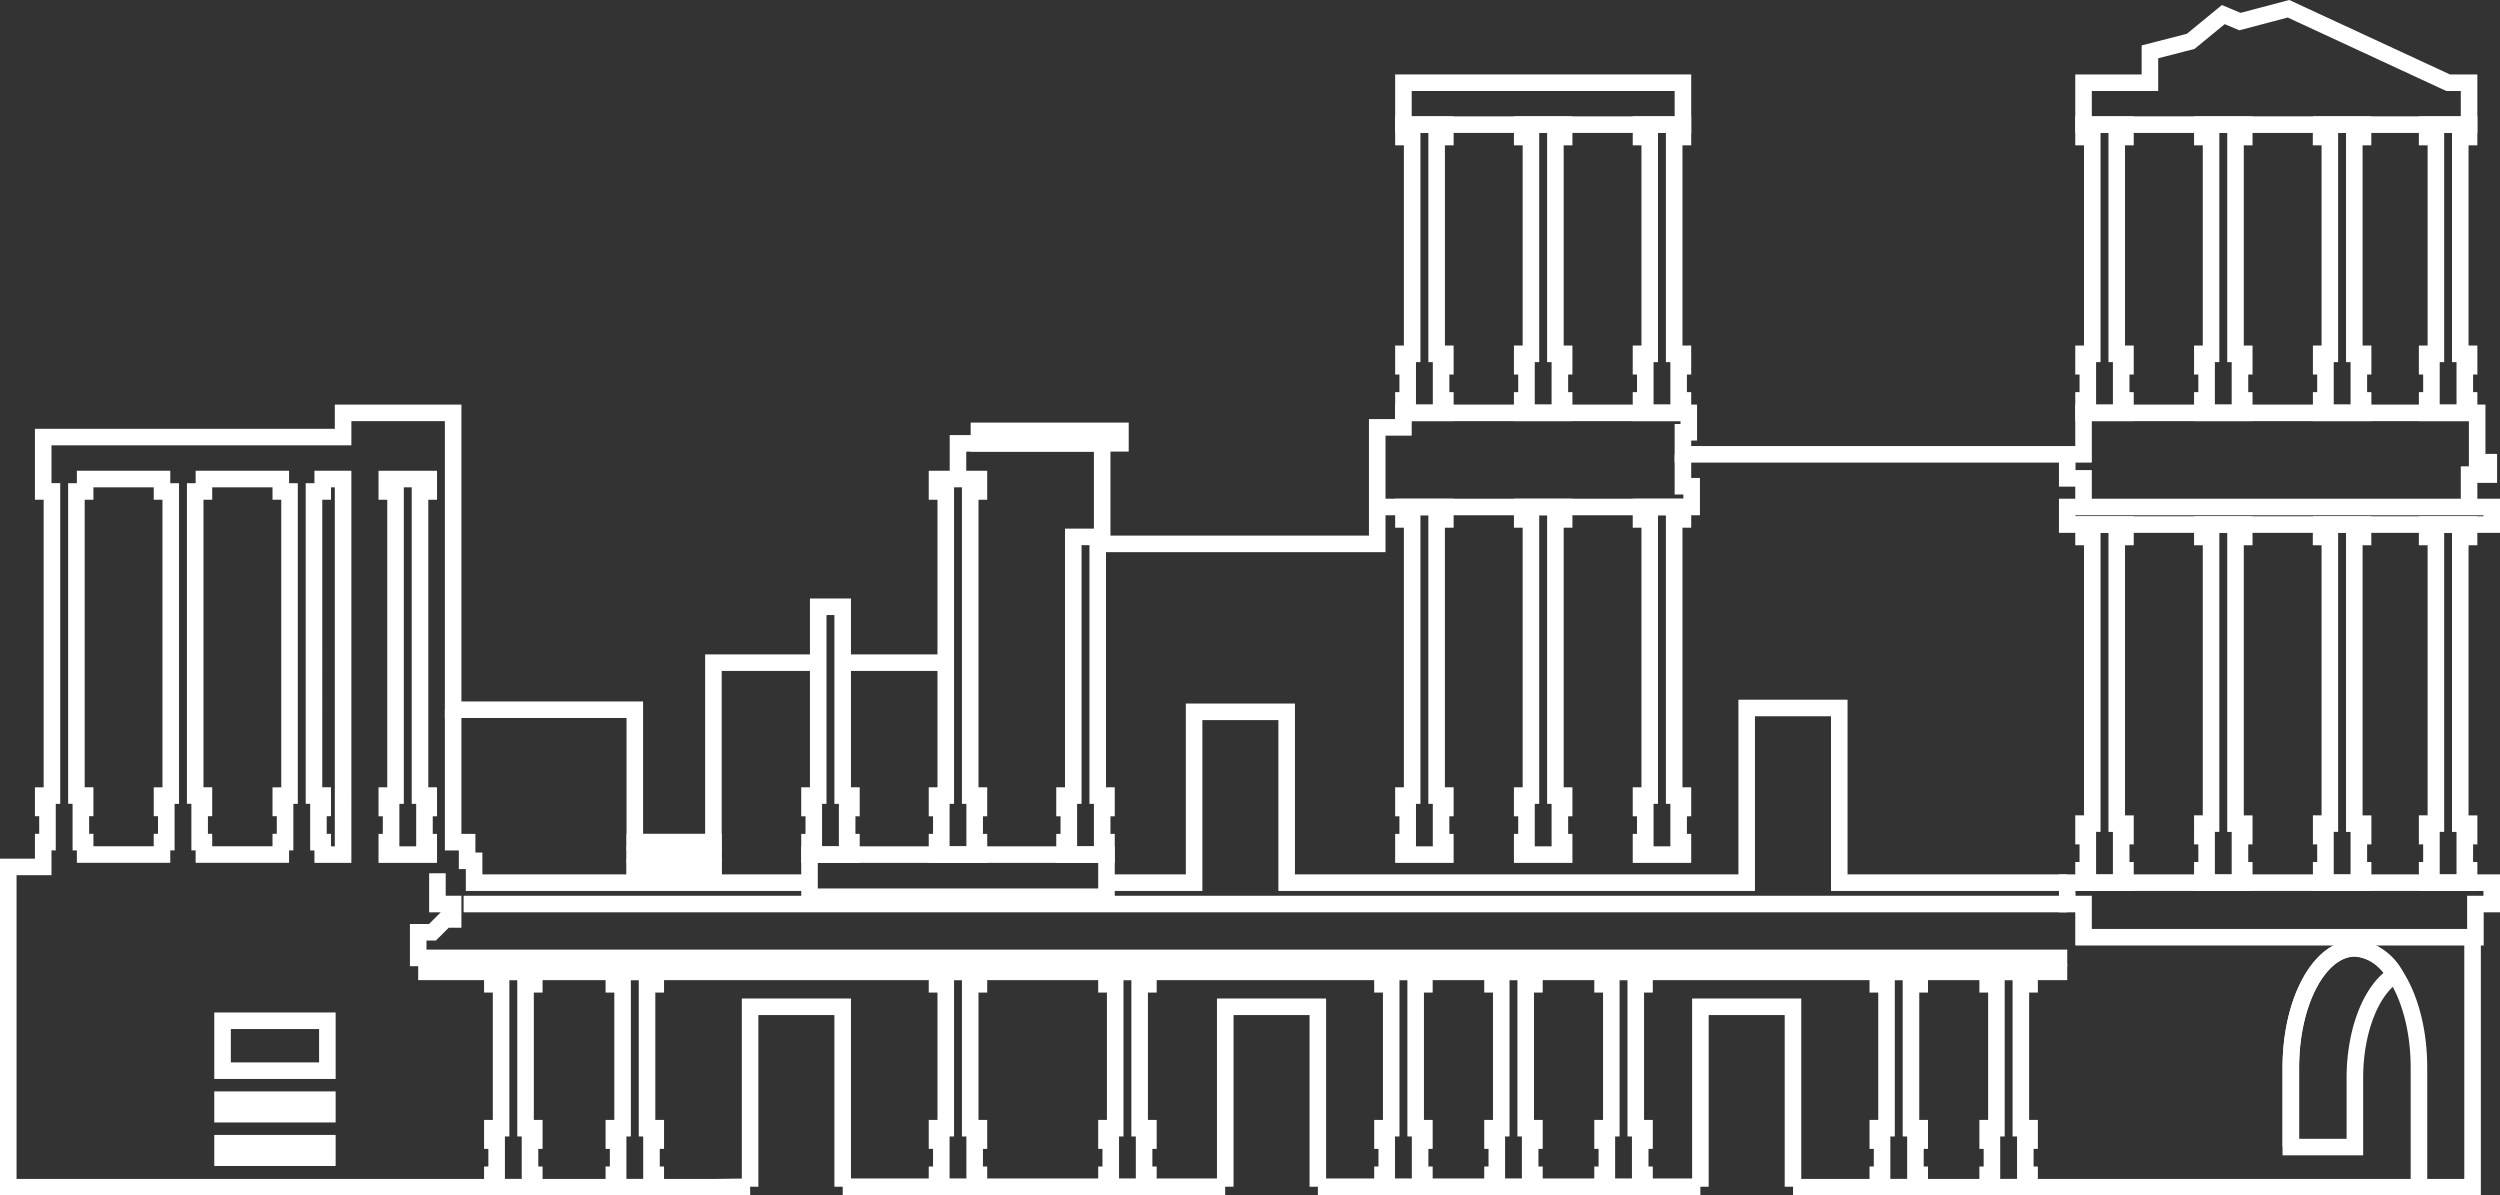
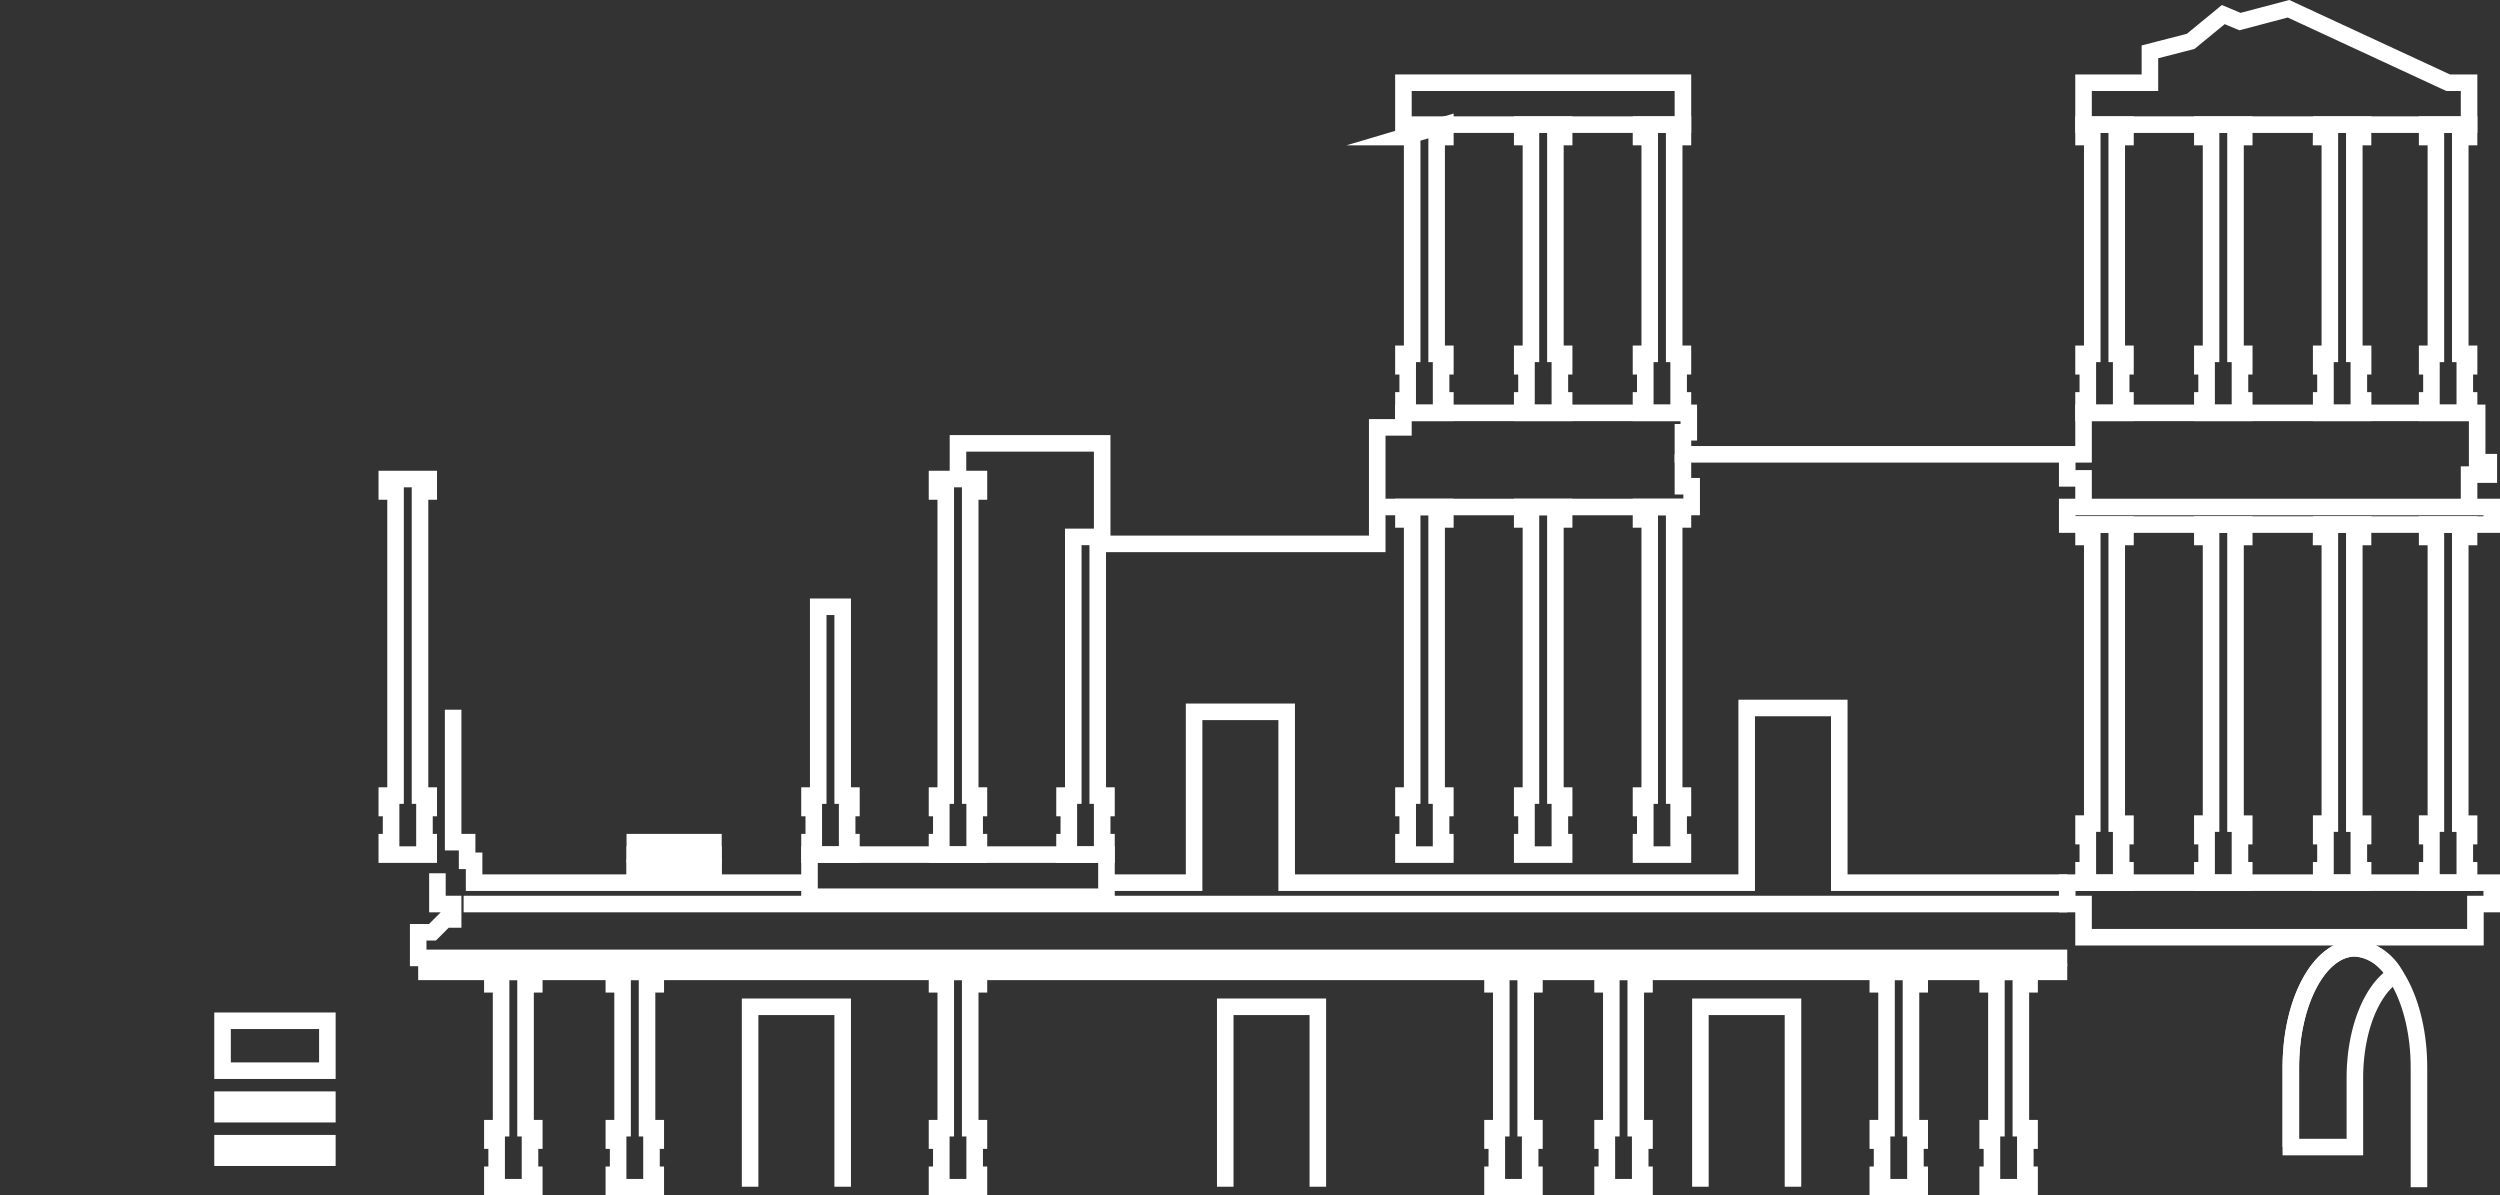
<svg xmlns="http://www.w3.org/2000/svg" viewBox="0 0 151 72.208">
  <rect x="0" y="0" width="151" height="72.208" fill="#333333" stroke="none" />
  <defs>
    <style>.cls-1{fill:none;stroke:#fff;stroke-miterlimit:10;}</style>
  </defs>
  <title>ill-city</title>
  <g id="Layer_2" data-name="Layer 2">
    <g id="Home_Page" data-name="Home Page">
      <rect class="cls-1" x="84.767" y="4.996" width="16.882" height="2.532" />
-       <path class="cls-1" d="M84.767,8.279h.528V21.371h-.528v.75h.258v2.064h-.258v.751H87.3v-.751h-.258V22.121H87.3v-.75h-.527V8.279H87.3V7.528H84.767Zm7.175,0h.527V21.371h-.527v.75H92.2v2.064h-.258v.751h2.532v-.751h-.258V22.121h.258v-.75h-.528V8.279h.528V7.528H91.942Zm9.707,0V7.528H99.117v.751h.527V21.371h-.527v.75h.258v2.064h-.258v.751h2.532v-.751h-.259V22.121h.259v-.75h-.528V8.279Z" />
+       <path class="cls-1" d="M84.767,8.279h.528V21.371h-.528v.75h.258v2.064h-.258v.751H87.3v-.751h-.258V22.121H87.3v-.75h-.527V8.279H87.3V7.528Zm7.175,0h.527V21.371h-.527v.75H92.2v2.064h-.258v.751h2.532v-.751h-.258V22.121h.258v-.75h-.528V8.279h.528V7.528H91.942Zm9.707,0V7.528H99.117v.751h.527V21.371h-.527v.75h.258v2.064h-.258v.751h2.532v-.751h-.259V22.121h.259v-.75h-.528V8.279Z" />
      <path class="cls-1" d="M125.846,8.279h.527V21.371h-.527v.75h.258v2.064h-.258v.751h2.532v-.751h-.258V22.121h.258v-.75h-.527V8.279h.527V7.528h-2.532Zm7.175,0h.527V21.371h-.527v.75h.258v2.064h-.258v.751h2.532v-.751h-.259V22.121h.259v-.75h-.528V8.279h.528V7.528h-2.532Zm7.174,0h.528V21.371H140.2v.75h.258v2.064H140.2v.751h2.532v-.751h-.258V22.121h.258v-.75H142.2V8.279h.527V7.528H140.2Zm8.936,0V7.528H146.6v.751h.528V21.371H146.6v.75h.259v2.064H146.6v.751h2.533v-.751h-.259V22.121h.259v-.75H148.6V8.279Z" />
      <path class="cls-1" d="M125.846,32.434h.527V49.746h-.527V50.5h.258v2.066h-.258v.75h2.532v-.75h-.258V50.5h.258v-.751h-.527V32.434h.527v-.75h-2.532Zm7.175,0h.527V49.746h-.527V50.5h.258v2.066h-.258v.75h2.532v-.75h-.259V50.5h.259v-.751h-.528V32.434h.528v-.75h-2.532Zm7.174,0h.528V49.746H140.2V50.5h.258v2.066H140.2v.75h2.532v-.75h-.258V50.5h.258v-.751H142.2V32.434h.527v-.75H140.2Zm8.936,0v-.75H146.6v.75h.528V49.746H146.6V50.5h.259v2.066H146.6v.75h2.533v-.75h-.259V50.5h.259v-.751H148.6V32.434Z" />
      <polygon class="cls-1" points="51.426 48.804 51.426 48.053 50.898 48.053 50.898 36.649 49.421 36.649 49.421 48.053 48.894 48.053 48.894 48.804 49.152 48.804 49.152 50.867 48.894 50.867 48.894 51.618 51.426 51.618 51.426 50.867 51.168 50.867 51.168 48.804 51.426 48.804" />
      <rect class="cls-1" x="38.343" y="50.867" width="4.748" height="0.751" />
      <rect class="cls-1" x="38.343" y="51.618" width="4.748" height="0.751" />
      <rect class="cls-1" x="38.343" y="52.369" width="4.748" height="0.751" />
      <rect class="cls-1" x="13.442" y="69.05" width="6.331" height="0.875" />
      <rect class="cls-1" x="13.442" y="66.421" width="6.331" height="0.876" />
      <rect class="cls-1" x="13.442" y="61.654" width="6.331" height="3.015" />
      <rect class="cls-1" x="48.894" y="51.618" width="17.937" height="2.545" />
      <polygon class="cls-1" points="25.896 29.685 25.896 28.934 23.363 28.934 23.363 29.685 23.891 29.685 23.891 48.053 23.363 48.053 23.363 48.804 23.622 48.804 23.622 50.867 23.363 50.867 23.363 51.618 25.896 51.618 25.896 50.867 25.638 50.867 25.638 48.804 25.896 48.804 25.896 48.053 25.369 48.053 25.369 29.685 25.896 29.685" />
      <polygon class="cls-1" points="59.128 29.685 59.128 28.934 58.601 28.934 57.124 28.934 56.596 28.934 56.596 29.685 57.124 29.685 57.124 48.053 56.596 48.053 56.596 48.804 56.855 48.804 56.855 50.867 56.596 50.867 56.596 51.618 56.855 51.618 58.87 51.618 59.128 51.618 59.128 50.867 58.87 50.867 58.87 48.804 59.128 48.804 59.128 48.053 58.601 48.053 58.601 29.685 59.128 29.685" />
      <polygon class="cls-1" points="87.299 31.373 87.299 30.622 86.772 30.622 85.295 30.622 84.767 30.622 84.767 31.373 85.295 31.373 85.295 48.053 84.767 48.053 84.767 48.804 85.025 48.804 85.025 50.867 84.767 50.867 84.767 51.618 85.025 51.618 87.041 51.618 87.299 51.618 87.299 50.867 87.041 50.867 87.041 48.804 87.299 48.804 87.299 48.053 86.772 48.053 86.772 31.373 87.299 31.373" />
      <polygon class="cls-1" points="59.128 59.451 59.128 58.7 58.601 58.7 57.124 58.7 56.596 58.7 56.596 59.451 57.124 59.451 57.124 68.143 56.596 68.143 56.596 68.893 56.855 68.893 56.855 70.957 56.596 70.957 56.596 71.708 56.855 71.708 58.87 71.708 59.128 71.708 59.128 70.957 58.87 70.957 58.87 68.893 59.128 68.893 59.128 68.143 58.601 68.143 58.601 59.451 59.128 59.451" />
      <polygon class="cls-1" points="39.608 59.451 39.608 58.7 39.081 58.7 37.604 58.7 37.077 58.7 37.077 59.451 37.604 59.451 37.604 68.143 37.077 68.143 37.077 68.893 37.335 68.893 37.335 70.957 37.077 70.957 37.077 71.708 37.335 71.708 39.35 71.708 39.608 71.708 39.608 70.957 39.35 70.957 39.35 68.893 39.608 68.893 39.608 68.143 39.081 68.143 39.081 59.451 39.608 59.451" />
      <polygon class="cls-1" points="32.271 59.451 32.271 58.7 31.743 58.7 30.266 58.7 29.738 58.7 29.738 59.451 30.266 59.451 30.266 68.143 29.738 68.143 29.738 68.893 29.997 68.893 29.997 70.957 29.738 70.957 29.738 71.708 29.997 71.708 32.012 71.708 32.271 71.708 32.271 70.957 32.012 70.957 32.012 68.893 32.271 68.893 32.271 68.143 31.743 68.143 31.743 59.451 32.271 59.451" />
-       <polygon class="cls-1" points="69.363 59.451 69.363 58.7 68.835 58.7 67.358 58.7 66.831 58.7 66.831 59.451 67.358 59.451 67.358 68.143 66.831 68.143 66.831 68.893 67.089 68.893 67.089 70.957 66.831 70.957 66.831 71.708 67.089 71.708 69.104 71.708 69.363 71.708 69.363 70.957 69.104 70.957 69.104 68.893 69.363 68.893 69.363 68.143 68.835 68.143 68.835 59.451 69.363 59.451" />
-       <polygon class="cls-1" points="86.033 59.451 86.033 58.7 85.506 58.7 84.029 58.7 83.501 58.7 83.501 59.451 84.029 59.451 84.029 68.143 83.501 68.143 83.501 68.893 83.759 68.893 83.759 70.957 83.501 70.957 83.501 71.708 83.759 71.708 85.775 71.708 86.033 71.708 86.033 70.957 85.775 70.957 85.775 68.893 86.033 68.893 86.033 68.143 85.506 68.143 85.506 59.451 86.033 59.451" />
      <polygon class="cls-1" points="92.68 59.451 92.68 58.7 92.153 58.7 90.676 58.7 90.148 58.7 90.148 59.451 90.676 59.451 90.676 68.143 90.148 68.143 90.148 68.893 90.407 68.893 90.407 70.957 90.148 70.957 90.148 71.708 90.407 71.708 92.422 71.708 92.68 71.708 92.68 70.957 92.422 70.957 92.422 68.893 92.68 68.893 92.68 68.143 92.153 68.143 92.153 59.451 92.68 59.451" />
      <polygon class="cls-1" points="99.328 59.451 99.328 58.7 98.8 58.7 97.323 58.7 96.795 58.7 96.795 59.451 97.323 59.451 97.323 68.143 96.795 68.143 96.795 68.893 97.054 68.893 97.054 70.957 96.795 70.957 96.795 71.708 97.054 71.708 99.069 71.708 99.328 71.708 99.328 70.957 99.069 70.957 99.069 68.893 99.328 68.893 99.328 68.143 98.8 68.143 98.8 59.451 99.328 59.451" />
      <polygon class="cls-1" points="115.951 59.451 115.951 58.7 115.423 58.7 113.946 58.7 113.419 58.7 113.419 59.451 113.946 59.451 113.946 68.143 113.419 68.143 113.419 68.893 113.677 68.893 113.677 70.957 113.419 70.957 113.419 71.708 113.677 71.708 115.692 71.708 115.951 71.708 115.951 70.957 115.692 70.957 115.692 68.893 115.951 68.893 115.951 68.143 115.423 68.143 115.423 59.451 115.951 59.451" />
      <polygon class="cls-1" points="122.587 59.451 122.587 58.7 122.06 58.7 120.583 58.7 120.055 58.7 120.055 59.451 120.583 59.451 120.583 68.143 120.055 68.143 120.055 68.893 120.313 68.893 120.313 70.957 120.055 70.957 120.055 71.708 120.313 71.708 122.329 71.708 122.587 71.708 122.587 70.957 122.329 70.957 122.329 68.893 122.587 68.893 122.587 68.143 122.06 68.143 122.06 59.451 122.587 59.451" />
      <polygon class="cls-1" points="94.474 31.373 94.474 30.622 93.946 30.622 92.469 30.622 91.942 30.622 91.942 31.373 92.469 31.373 92.469 48.053 91.942 48.053 91.942 48.804 92.2 48.804 92.2 50.867 91.942 50.867 91.942 51.618 92.2 51.618 94.216 51.618 94.474 51.618 94.474 50.867 94.216 50.867 94.216 48.804 94.474 48.804 94.474 48.053 93.946 48.053 93.946 31.373 94.474 31.373" />
      <polygon class="cls-1" points="101.649 31.373 101.649 30.622 101.121 30.622 99.644 30.622 99.117 30.622 99.117 31.373 99.644 31.373 99.644 48.053 99.117 48.053 99.117 48.804 99.375 48.804 99.375 50.867 99.117 50.867 99.117 51.618 99.375 51.618 101.39 51.618 101.649 51.618 101.649 50.867 101.39 50.867 101.39 48.804 101.649 48.804 101.649 48.053 101.121 48.053 101.121 31.373 101.649 31.373" />
      <polygon class="cls-1" points="66.831 48.804 66.831 48.053 66.303 48.053 66.303 32.429 64.826 32.429 64.826 48.053 64.298 48.053 64.298 48.804 64.557 48.804 64.557 50.867 64.298 50.867 64.298 51.618 66.831 51.618 66.831 50.867 66.572 50.867 66.572 48.804 66.831 48.804" />
      <polygon class="cls-1" points="147.866 4.996 138.226 0.529 135.294 1.303 134.287 0.881 132.317 2.498 129.855 3.132 129.855 4.996 125.846 4.996 125.846 7.528 149.132 7.528 149.132 4.996 147.866 4.996" />
-       <path class="cls-1" d="M67.674,26.026H59.128v.751h8.546Zm81.457,4.6M108.3,71.708h41.043v-15.1M79.6,71.678H102.7l-4.2.03M50.9,71.678H74M49.354,40.025H43.091V50.867H38.343v-8H27.37V24.937H20.723V26.4H2.61v3.283h.527V48.053H2.61V48.8h.258v2.063H2.61v1.5H.5V71.708H43.091l2.215-.03M57.017,40.025H50.9M10.313,48.053H9.785V48.8h.259v2.063H9.785v.751H5.143v-.751H4.884V48.8h.259v-.751H4.615V29.685h.528v-.751H9.785v.751h.528Zm7.175,0H16.96V48.8h.258v2.063H16.96v.751H12.317v-.751h-.258V48.8h.258v-.751H11.79V29.685h.527v-.751H16.96v.751h.528Zm3.235,3.565H19.492v-.751h-.258V48.8h.258v-.751h-.527V29.685h.527v-.751h1.231Z" />
      <polyline class="cls-1" points="27.37 42.867 27.37 50.867 28.214 50.867 28.214 51.993 28.636 51.993 28.636 53.313 48.894 53.313" />
      <polyline class="cls-1" points="83.185 30.622 102.176 30.622 102.176 29.368 101.649 29.368 101.649 27.441" />
      <rect class="cls-1" x="124.861" y="30.622" width="25.639" height="1.062" />
      <polygon class="cls-1" points="150.5 53.313 124.861 53.313 124.861 54.604 125.846 54.604 125.846 56.608 149.515 56.608 149.515 54.604 150.5 54.604 150.5 53.313" />
      <polyline class="cls-1" points="149.132 30.622 149.132 28.666 150.324 28.666 150.324 27.916 149.621 27.916 149.621 24.937 125.846 24.937 125.846 27.441 101.649 27.441 101.649 26.109 102.003 26.109 102.003 24.937 84.767 24.937 84.767 25.813 83.185 25.813 83.185 32.85 66.572 32.85 66.572 26.779 57.862 26.779 57.862 28.84" />
      <polyline class="cls-1" points="50.898 71.678 50.898 60.81 45.306 60.81 45.306 71.678" />
      <polyline class="cls-1" points="79.597 71.678 79.597 60.81 74.005 60.81 74.005 71.678" />
      <polyline class="cls-1" points="108.296 71.678 108.296 60.81 102.704 60.81 102.704 71.678" />
      <polyline class="cls-1" points="124.861 53.313 111.092 53.313 111.092 42.762 105.5 42.762 105.5 53.313 77.715 53.313 77.715 42.994 72.124 42.994 72.124 53.313 66.831 53.313" />
      <polyline class="cls-1" points="26.42 52.745 26.42 54.604 27.37 54.604 27.37 55.535 26.895 55.535 26.121 56.309 25.259 56.309 25.259 57.857 124.861 57.857" />
      <line class="cls-1" x1="25.259" y1="58.7" x2="124.861" y2="58.7" />
      <polyline class="cls-1" points="124.861 27.441 124.861 28.893 125.846 28.893 125.846 30.622" />
      <line class="cls-1" x1="124.861" y1="54.604" x2="28.002" y2="54.604" />
      <path class="cls-1" d="M138.367,69.282V64.476c0-3.978,1.732-7.2,3.869-7.2s3.869,3.224,3.869,7.2v7.232" />
      <path class="cls-1" d="M142.235,57.275c-2.136,0-3.869,3.224-3.869,7.2v4.807h3.869V65.11c0-2.911,1.018-5.375,2.427-6.239A3.052,3.052,0,0,0,142.235,57.275Z" />
    </g>
  </g>
</svg>